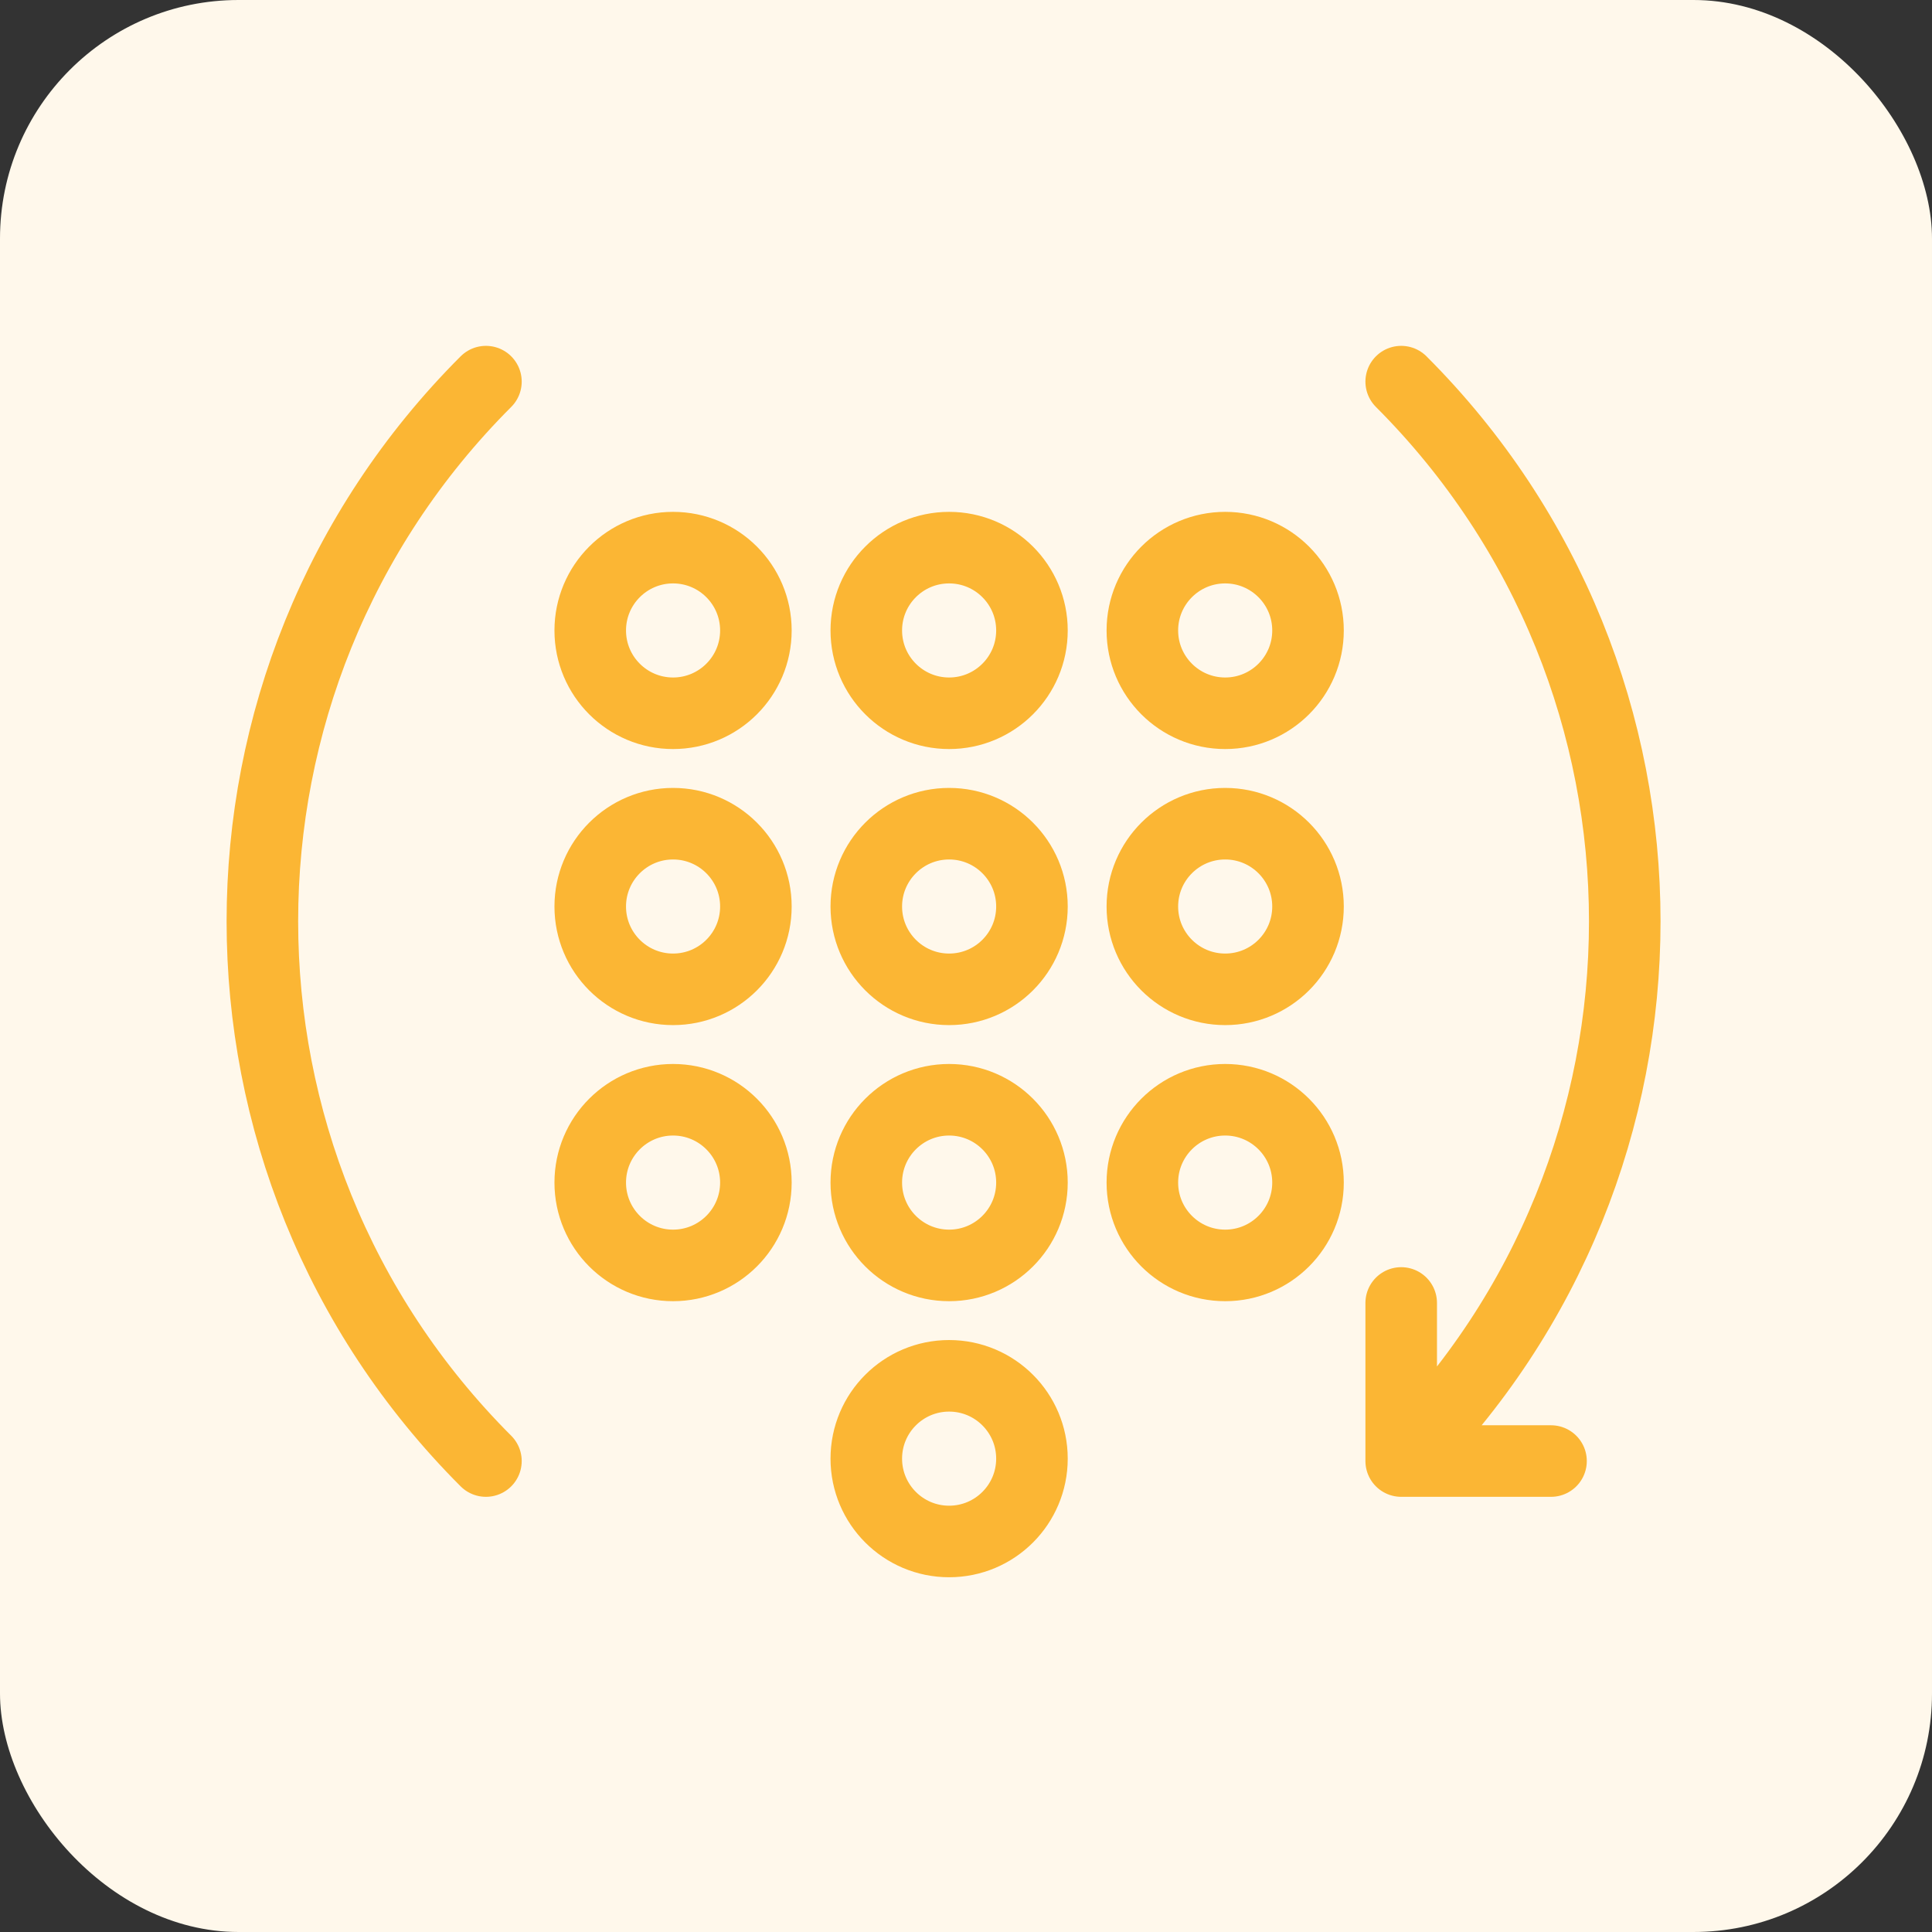
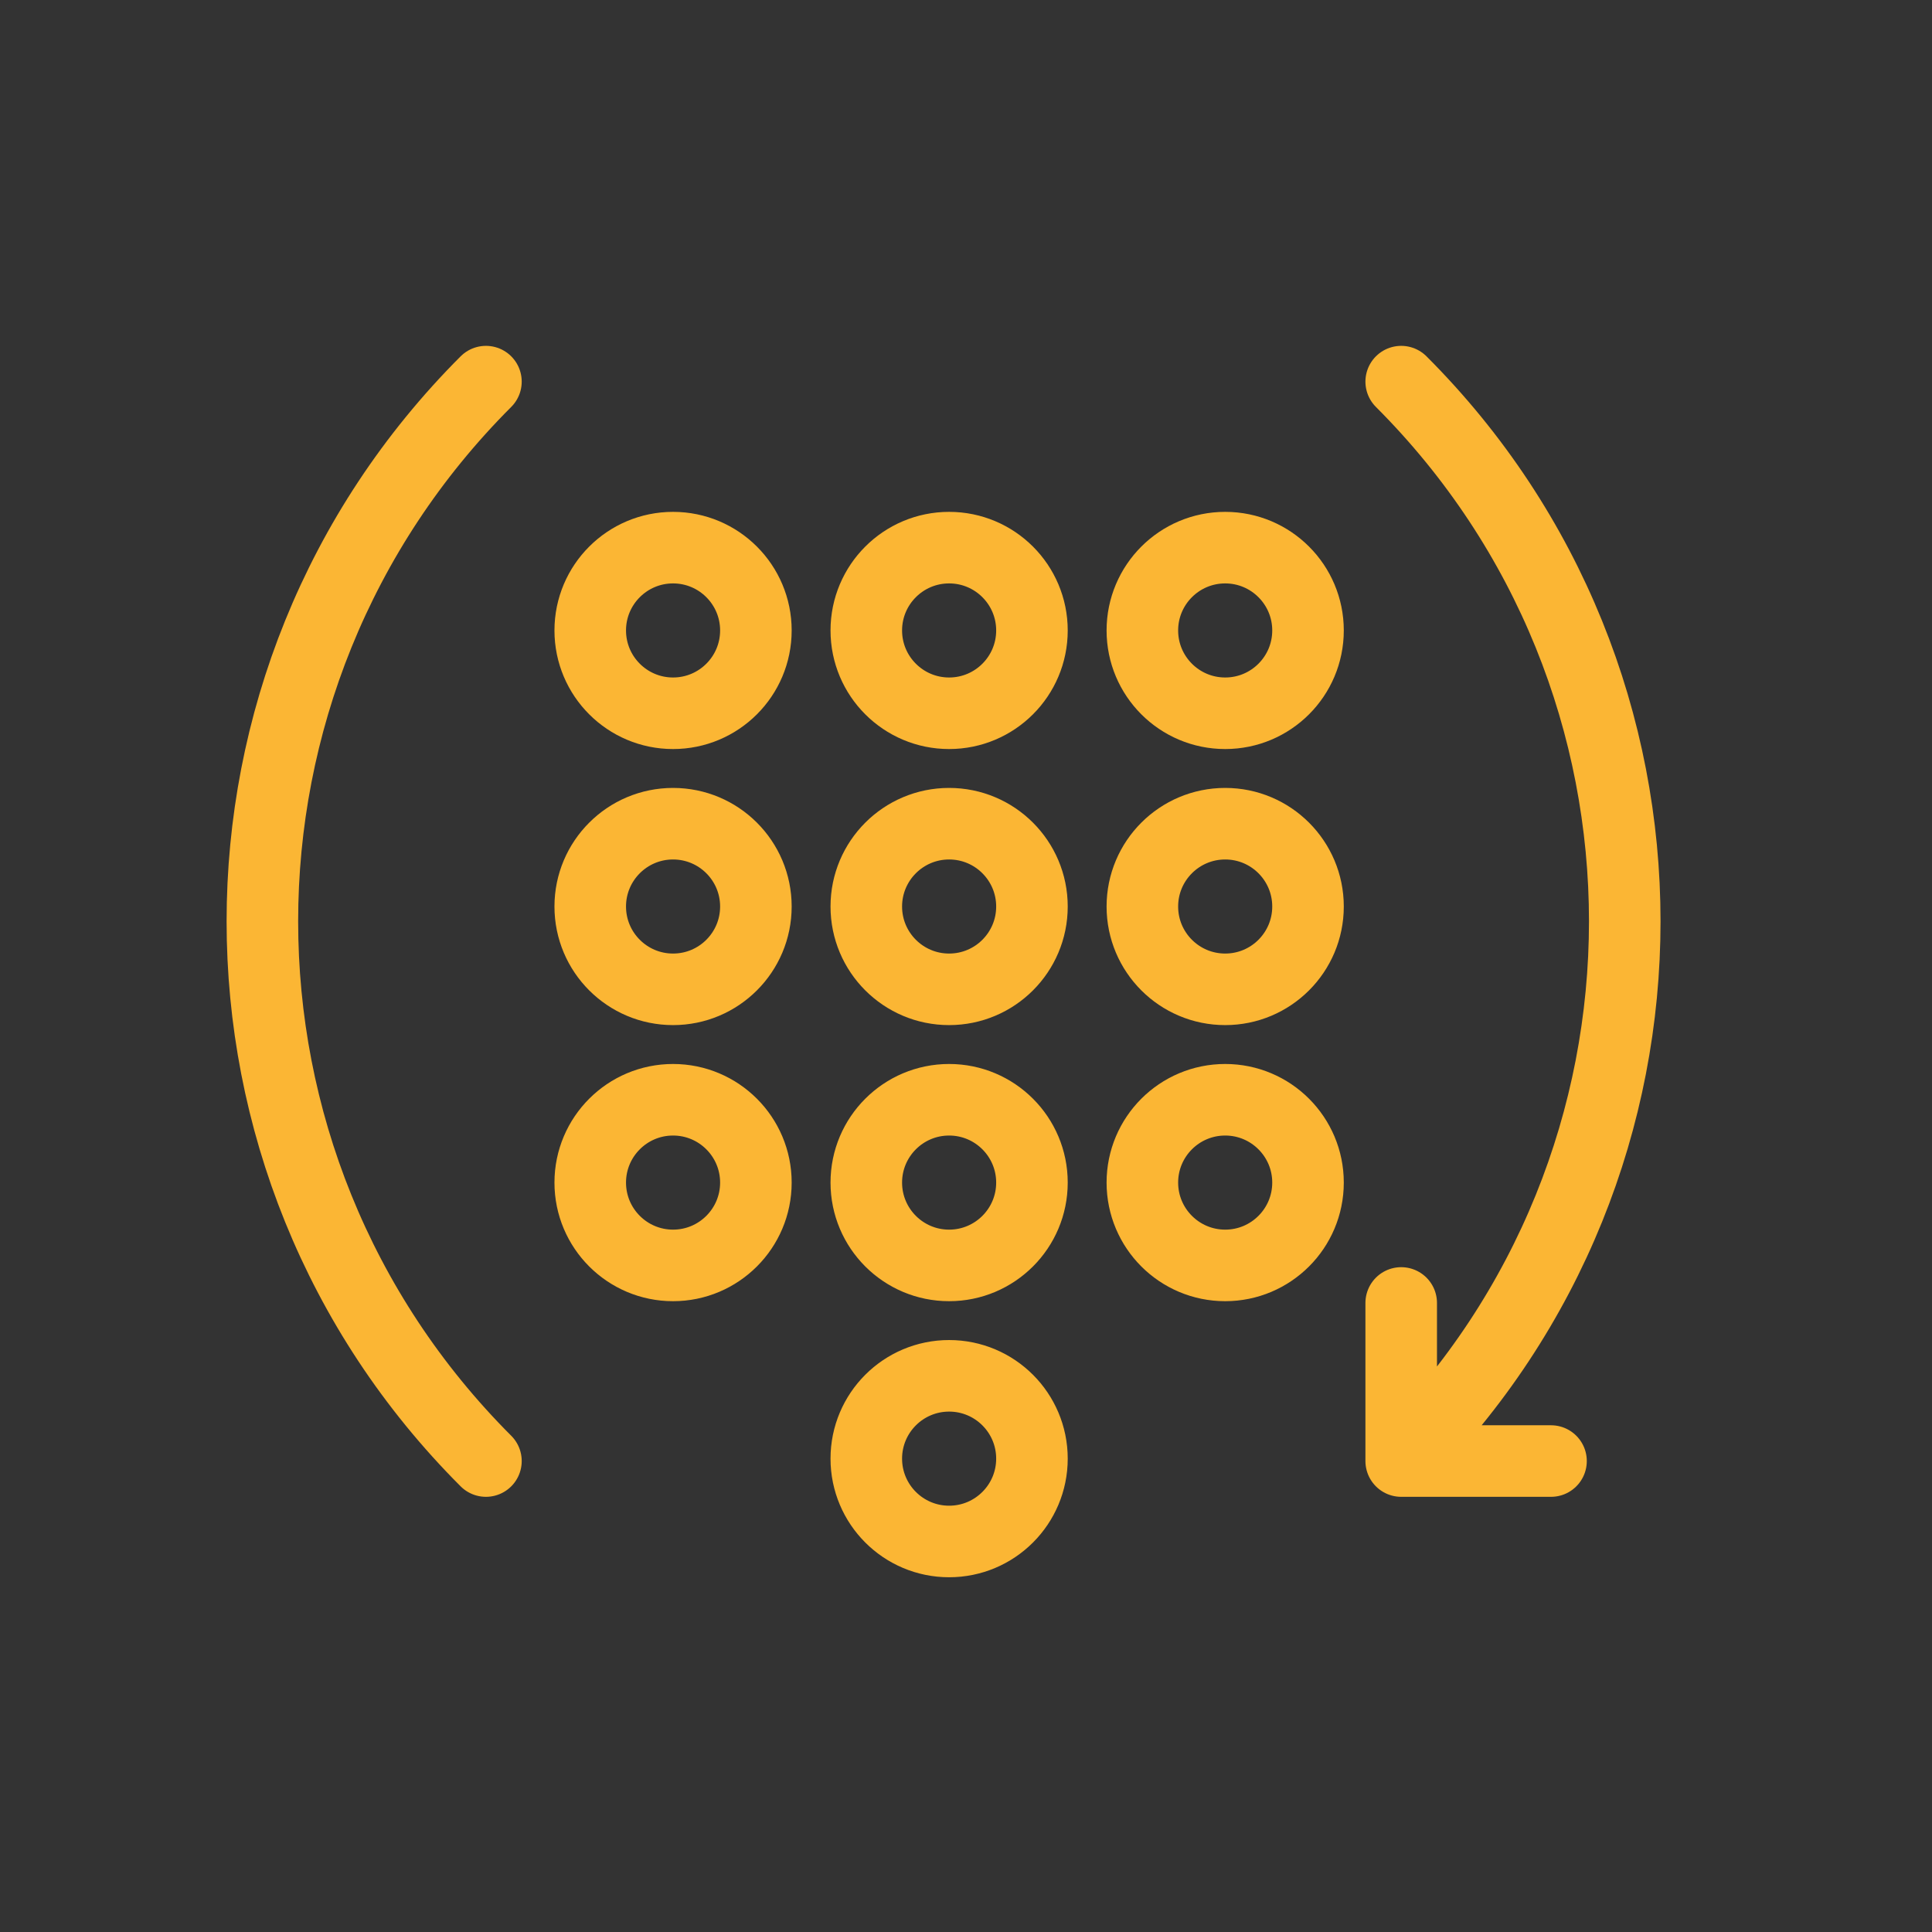
<svg xmlns="http://www.w3.org/2000/svg" width="81" height="81" viewBox="0 0 81 81" fill="none">
  <rect x="0" y="0" width="81" height="81" fill="#333333" stroke="none" />
-   <rect width="81" height="81" rx="10" fill="#FFF8EB" />
  <path d="M58.746 16C71.243 28.497 71.243 48.758 58.746 61.255M58.746 61.255V54.627M58.746 61.255H65.027M20.373 16C7.876 28.497 7.876 48.758 20.373 61.255M31.691 26.432C31.691 28.35 30.136 29.904 28.218 29.904C26.301 29.904 24.746 28.35 24.746 26.432C24.746 24.515 26.301 22.96 28.218 22.96C30.136 22.96 31.691 24.515 31.691 26.432ZM43.265 26.432C43.265 28.35 41.71 29.904 39.792 29.904C37.875 29.904 36.32 28.35 36.32 26.432C36.32 24.515 37.875 22.96 39.792 22.96C41.71 22.96 43.265 24.515 43.265 26.432ZM54.839 26.432C54.839 28.35 53.284 29.904 51.367 29.904C49.449 29.904 47.894 28.35 47.894 26.432C47.894 24.515 49.449 22.96 51.367 22.96C53.284 22.96 54.839 24.515 54.839 26.432ZM31.691 38.006C31.691 39.924 30.136 41.478 28.218 41.478C26.301 41.478 24.746 39.924 24.746 38.006C24.746 36.089 26.301 34.534 28.218 34.534C30.136 34.534 31.691 36.089 31.691 38.006ZM43.265 38.006C43.265 39.924 41.71 41.478 39.792 41.478C37.875 41.478 36.32 39.924 36.32 38.006C36.32 36.089 37.875 34.534 39.792 34.534C41.71 34.534 43.265 36.089 43.265 38.006ZM54.839 38.006C54.839 39.924 53.284 41.478 51.367 41.478C49.449 41.478 47.894 39.924 47.894 38.006C47.894 36.089 49.449 34.534 51.367 34.534C53.284 34.534 54.839 36.089 54.839 38.006ZM31.691 49.58C31.691 51.498 30.136 53.053 28.218 53.053C26.301 53.053 24.746 51.498 24.746 49.58C24.746 47.663 26.301 46.108 28.218 46.108C30.136 46.108 31.691 47.663 31.691 49.58ZM43.265 49.58C43.265 51.498 41.71 53.053 39.792 53.053C37.875 53.053 36.32 51.498 36.32 49.58C36.32 47.663 37.875 46.108 39.792 46.108C41.71 46.108 43.265 47.663 43.265 49.58ZM54.839 49.58C54.839 51.498 53.284 53.053 51.367 53.053C49.449 53.053 47.894 51.498 47.894 49.58C47.894 47.663 49.449 46.108 51.367 46.108C53.284 46.108 54.839 47.663 54.839 49.58ZM43.265 61.154C43.265 63.072 41.71 64.627 39.792 64.627C37.875 64.627 36.32 63.072 36.32 61.154C36.32 59.237 37.875 57.682 39.792 57.682C41.71 57.682 43.265 59.237 43.265 61.154Z" stroke="#FBB634" stroke-width="3" stroke-linecap="round" stroke-linejoin="round" />
</svg>